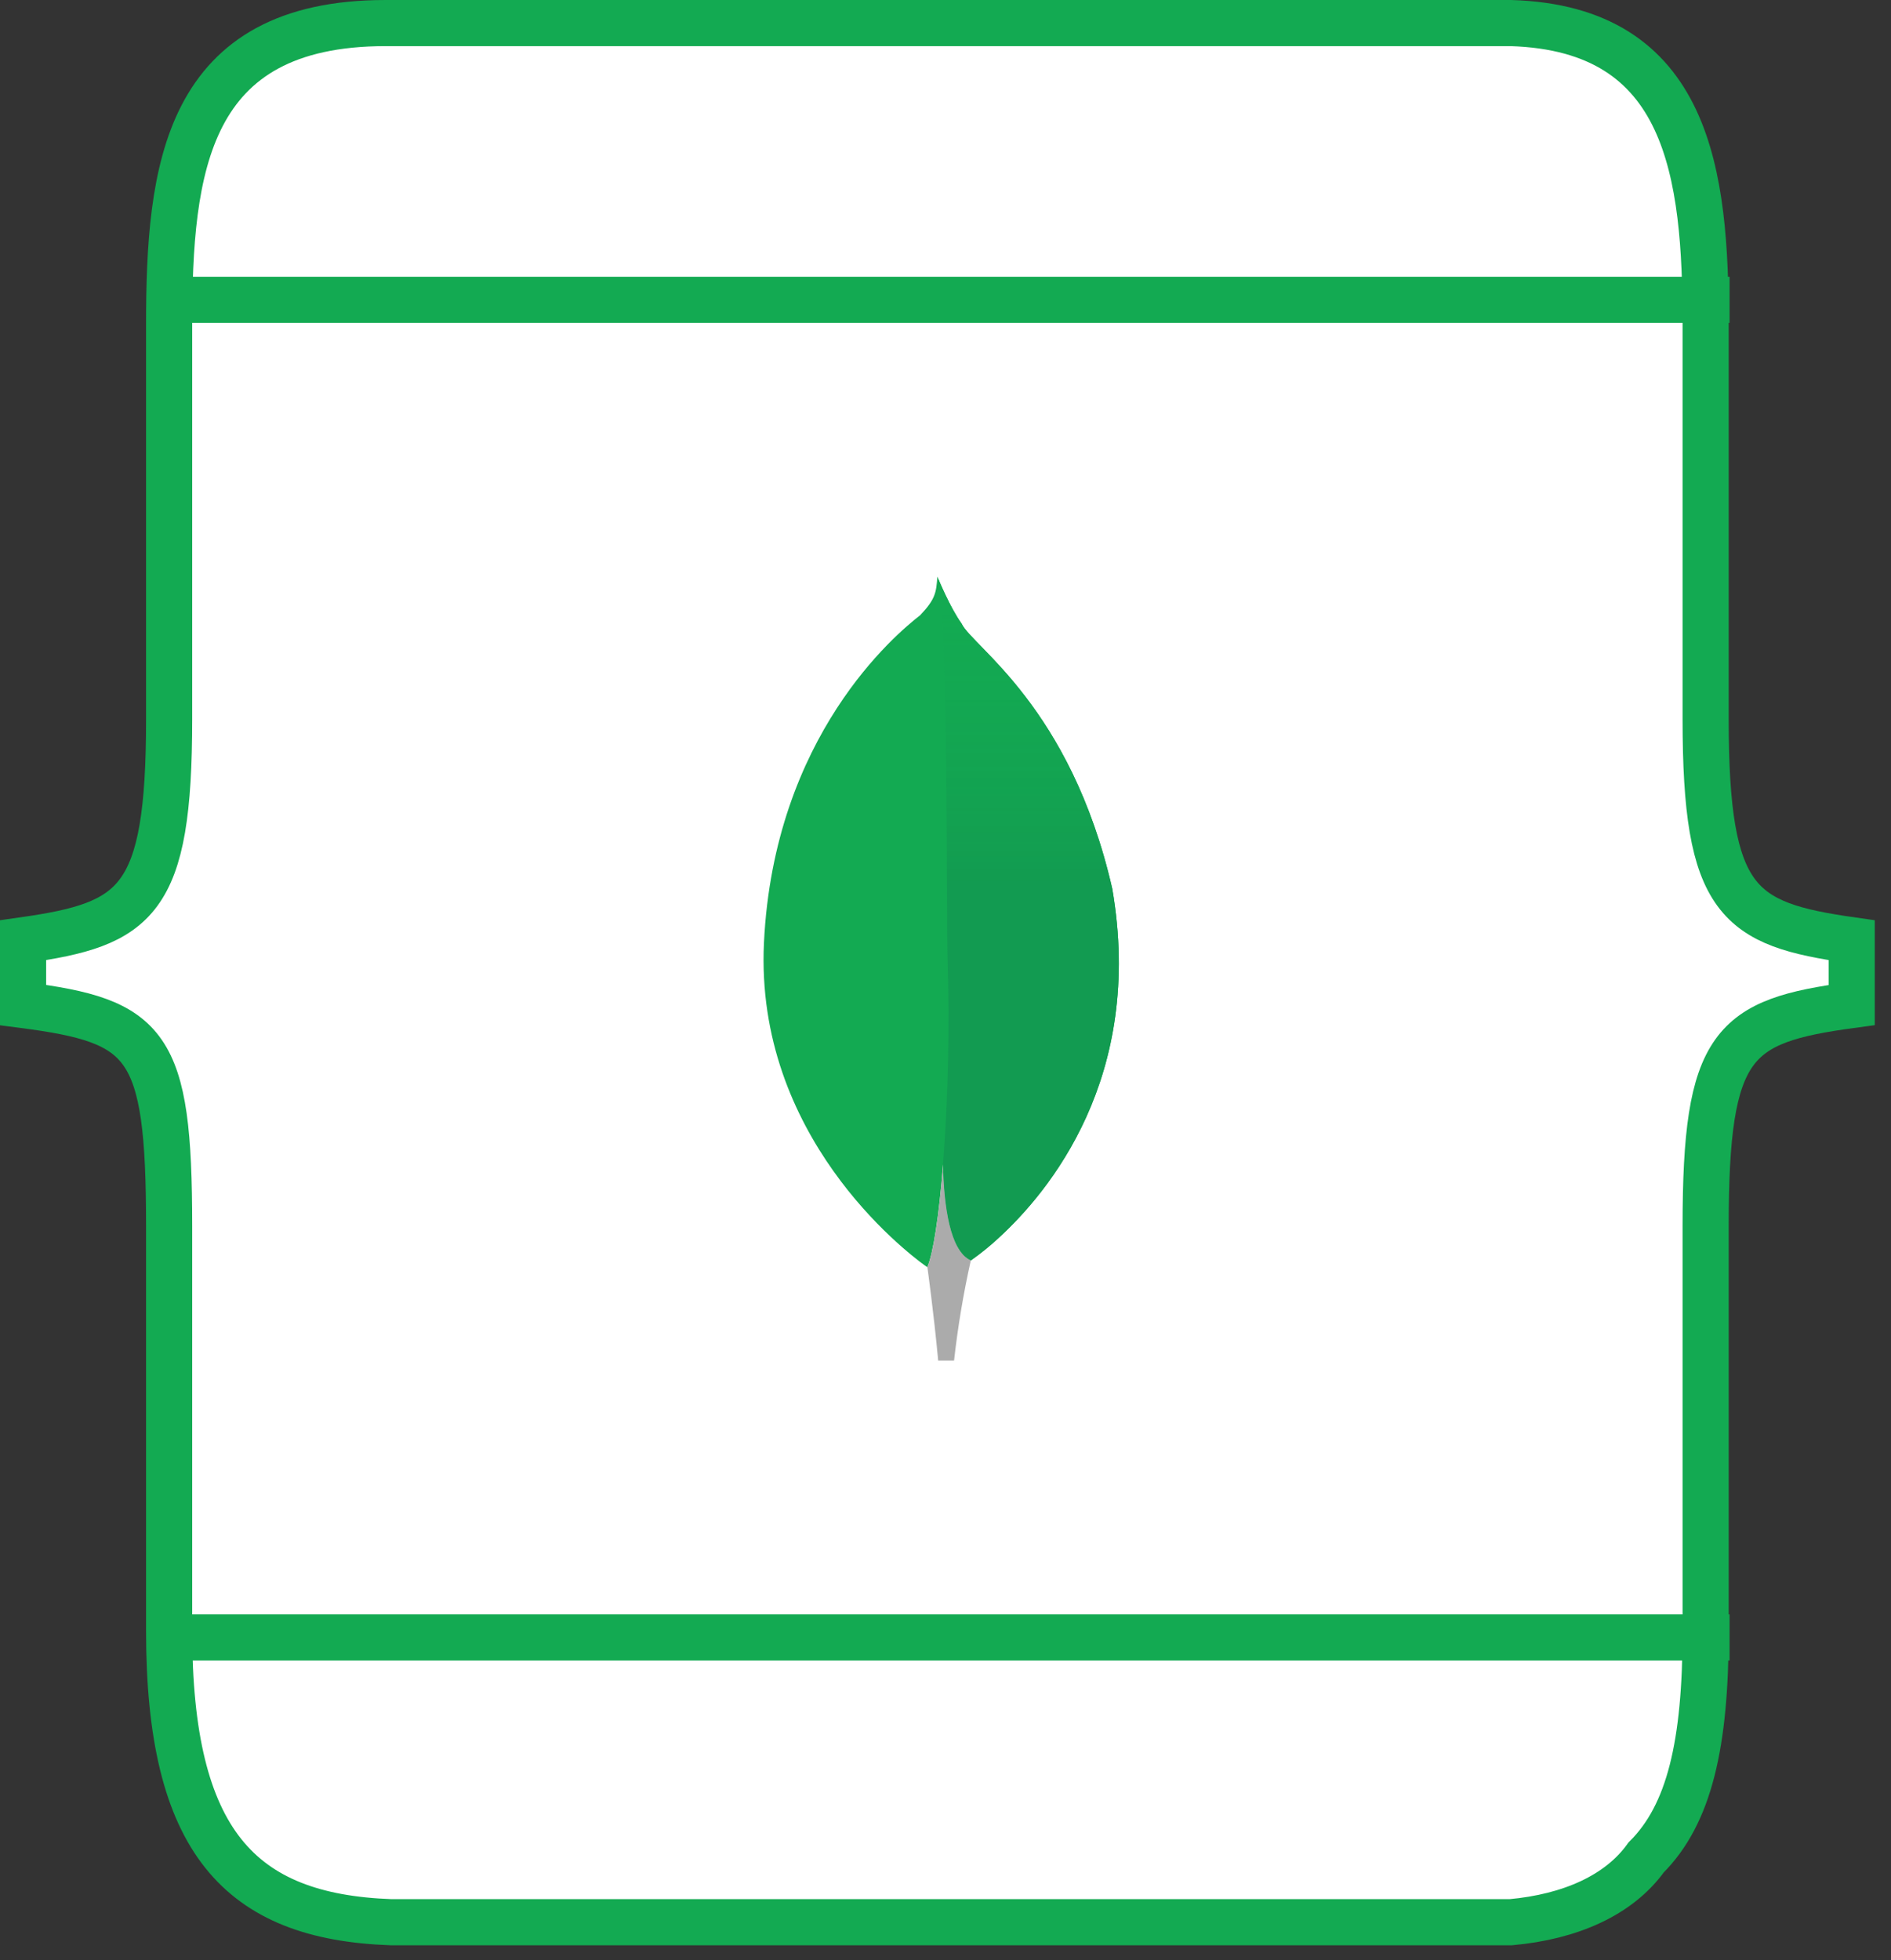
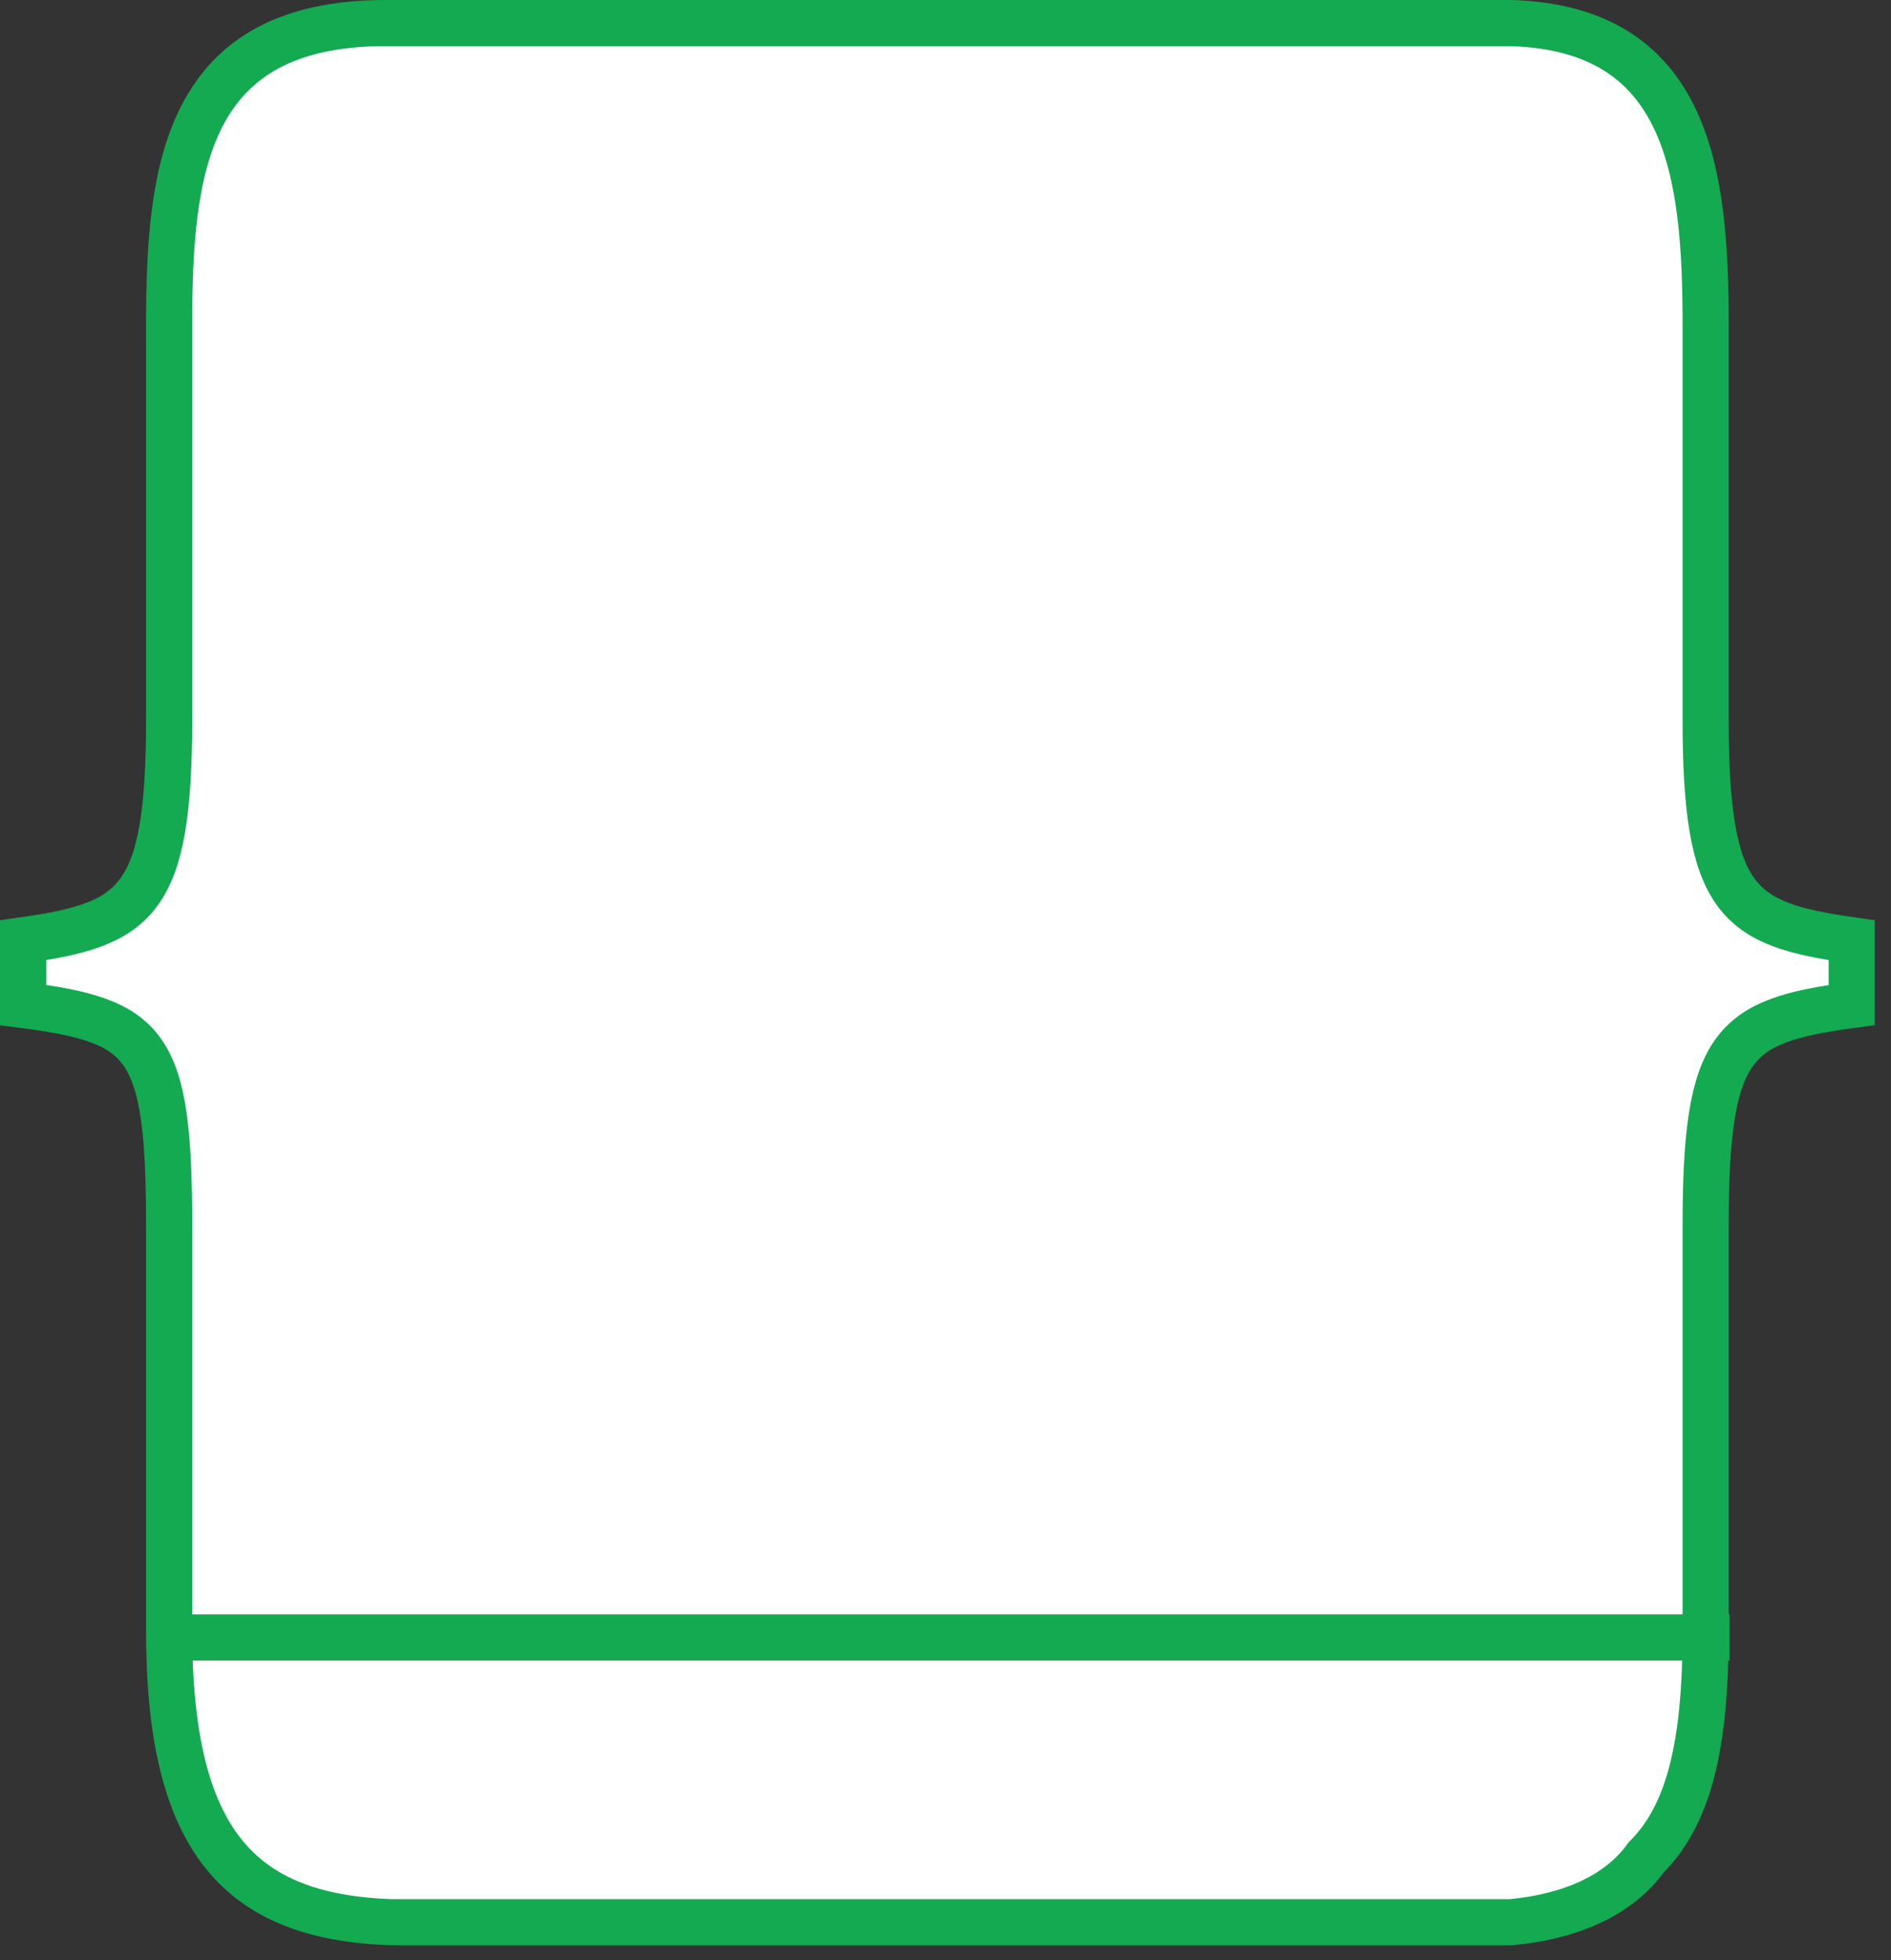
<svg xmlns="http://www.w3.org/2000/svg" width="82px" height="85px" viewBox="0 0 82 85" version="1.1">
  <rect x="0" y="0" width="82" height="85" fill="#333333" stroke="none" />
  <title>CBFC392C-3DA1-4B58-BABB-779B93B4D95B</title>
  <desc>Created with sketchtool.</desc>
  <defs>
    <linearGradient x1="43.301%" y1="-0.629%" x2="43.301%" y2="44.67%" id="linearGradient-1">
      <stop stop-color="#13AA52" stop-opacity="0" offset="0%" />
      <stop stop-color="#116149" stop-opacity="0.2" offset="100%" />
    </linearGradient>
  </defs>
  <g id="Page-1" stroke="none" stroke-width="1" fill="none" fill-rule="evenodd">
    <g id="1806-mdb-architecture" transform="translate(-293, -1037)">
      <g id="content" transform="translate(135, 441)">
        <g id="Group-10" transform="translate(0, 18)">
          <g id="Group-9">
            <g id="Group-17" transform="translate(1, 519)">
              <g id="Group-22">
                <g id="Group-16">
                  <g id="icon_best" transform="translate(158, 60)">
                    <g id="Group-2" stroke="#13AA52" stroke-width="2">
                      <path d="M72.962,30.178 C72.962,13.101 72.962,13.101 72.962,13.101 C72.962,6.55 72.258,0.234 64.516,0 C64.516,0 64.516,0 64.516,0 C63.812,0 63.812,0 63.812,0 C61.701,0 61.701,0 61.701,0 C17.83,0 17.83,0 17.83,0 C15.953,0 15.953,0 15.953,0 C15.718,0 15.718,0 15.718,0 C7.038,0 6.334,6.316 6.334,13.101 C6.334,30.178 6.334,30.178 6.334,30.178 C6.334,38.132 4.927,39.068 0,39.769 C0,40.237 0,40.237 0,40.237 C0,41.875 0,41.875 0,41.875 C0,42.577 0,42.577 0,42.577 C5.396,43.278 6.334,44.214 6.334,52.168 C6.334,69.713 6.334,69.713 6.334,69.713 C6.334,78.837 9.384,82.112 15.953,82.346 C15.953,82.346 15.953,82.346 15.953,82.346 C16.891,82.346 16.891,82.346 16.891,82.346 C17.83,82.346 17.83,82.346 17.83,82.346 C61.701,82.346 61.701,82.346 61.701,82.346 C62.639,82.346 62.639,82.346 62.639,82.346 C64.516,82.346 64.516,82.346 64.516,82.346 C64.516,82.346 64.516,82.346 64.516,82.346 C67.097,82.112 69.208,81.176 70.381,79.539 C70.381,79.539 70.381,79.539 70.381,79.539 C70.381,79.539 70.381,79.539 70.381,79.539 C72.258,77.667 72.962,74.626 72.962,69.713 C72.962,52.168 72.962,52.168 72.962,52.168 C72.962,44.214 74.135,43.278 79.296,42.577 C79.296,41.875 79.296,41.875 79.296,41.875 C79.296,40.237 79.296,40.237 79.296,40.237 C79.296,39.769 79.296,39.769 79.296,39.769 C74.37,39.068 72.962,38.132 72.962,30.178 Z" id="Stroke-1" fill="#FFFFFF" />
-                       <path d="M6,12 L74,12" id="Stroke-2" />
                      <path d="M6,70 L74,70" id="Stroke-3" />
                    </g>
                    <g id="leaf-icon" transform="translate(32, 24)">
                      <g id="leaf">
-                         <path d="M15.231,13.534 C13.423,5.631 9.156,3.033 8.698,2.039 C8.193,1.338 7.686,0.094 7.686,0.094 C7.676,0.073 7.663,0.036 7.648,0 C7.596,0.698 7.568,0.971 6.901,1.677 C5.867,2.479 0.561,6.893 0.128,15.874 C-0.274,24.246 6.23,29.238 7.11,29.874 L7.211,29.944 C7.462,29.372 7.716,27.735 7.896,25.493 C7.935,27.301 8.196,29.239 9.1,29.65 L9.153,29.614 C9.547,29.335 9.922,29.031 10.277,28.704 C12.478,26.688 16.64,21.701 15.231,13.534 Z" id="Shape" fill="#13AA52" fill-rule="nonzero" />
-                         <path d="M7.898,25.492 C7.721,27.734 7.464,29.364 7.213,29.936 C7.213,29.936 7.49,31.911 7.683,33.995 L8.371,33.995 C8.534,32.533 8.777,31.08 9.099,29.645 C8.199,29.238 7.938,27.299 7.898,25.492 Z" id="Shape-2" fill="#ABABAB" fill-rule="nonzero" />
-                         <path d="M15.231,13.534 C13.423,5.631 9.156,3.033 8.698,2.039 C8.193,1.338 7.686,0.094 7.686,0.094 C8.112,1.749 8.039,14.965 8.088,16.546 C8.181,19.529 8.117,22.516 7.893,25.492 C7.933,27.299 8.194,29.238 9.098,29.649 L9.151,29.613 C9.545,29.334 9.92,29.029 10.275,28.701 L10.314,28.665 C12.478,26.688 16.64,21.701 15.231,13.534 Z" id="Shape-3" fill="#13AA52" fill-rule="nonzero" />
-                         <path d="M15.231,13.534 C13.423,5.631 9.156,3.033 8.698,2.039 C8.193,1.338 7.686,0.094 7.686,0.094 C8.112,1.749 8.039,14.965 8.088,16.546 C8.181,19.529 8.117,22.516 7.893,25.492 C7.933,27.299 8.194,29.238 9.098,29.649 L9.151,29.613 C9.545,29.334 9.92,29.029 10.275,28.701 L10.314,28.665 C12.478,26.688 16.64,21.701 15.231,13.534 Z" id="Shape-4" fill="url(#linearGradient-1)" fill-rule="nonzero" />
-                       </g>
+                         </g>
                    </g>
                  </g>
                </g>
              </g>
            </g>
          </g>
        </g>
      </g>
    </g>
  </g>
</svg>